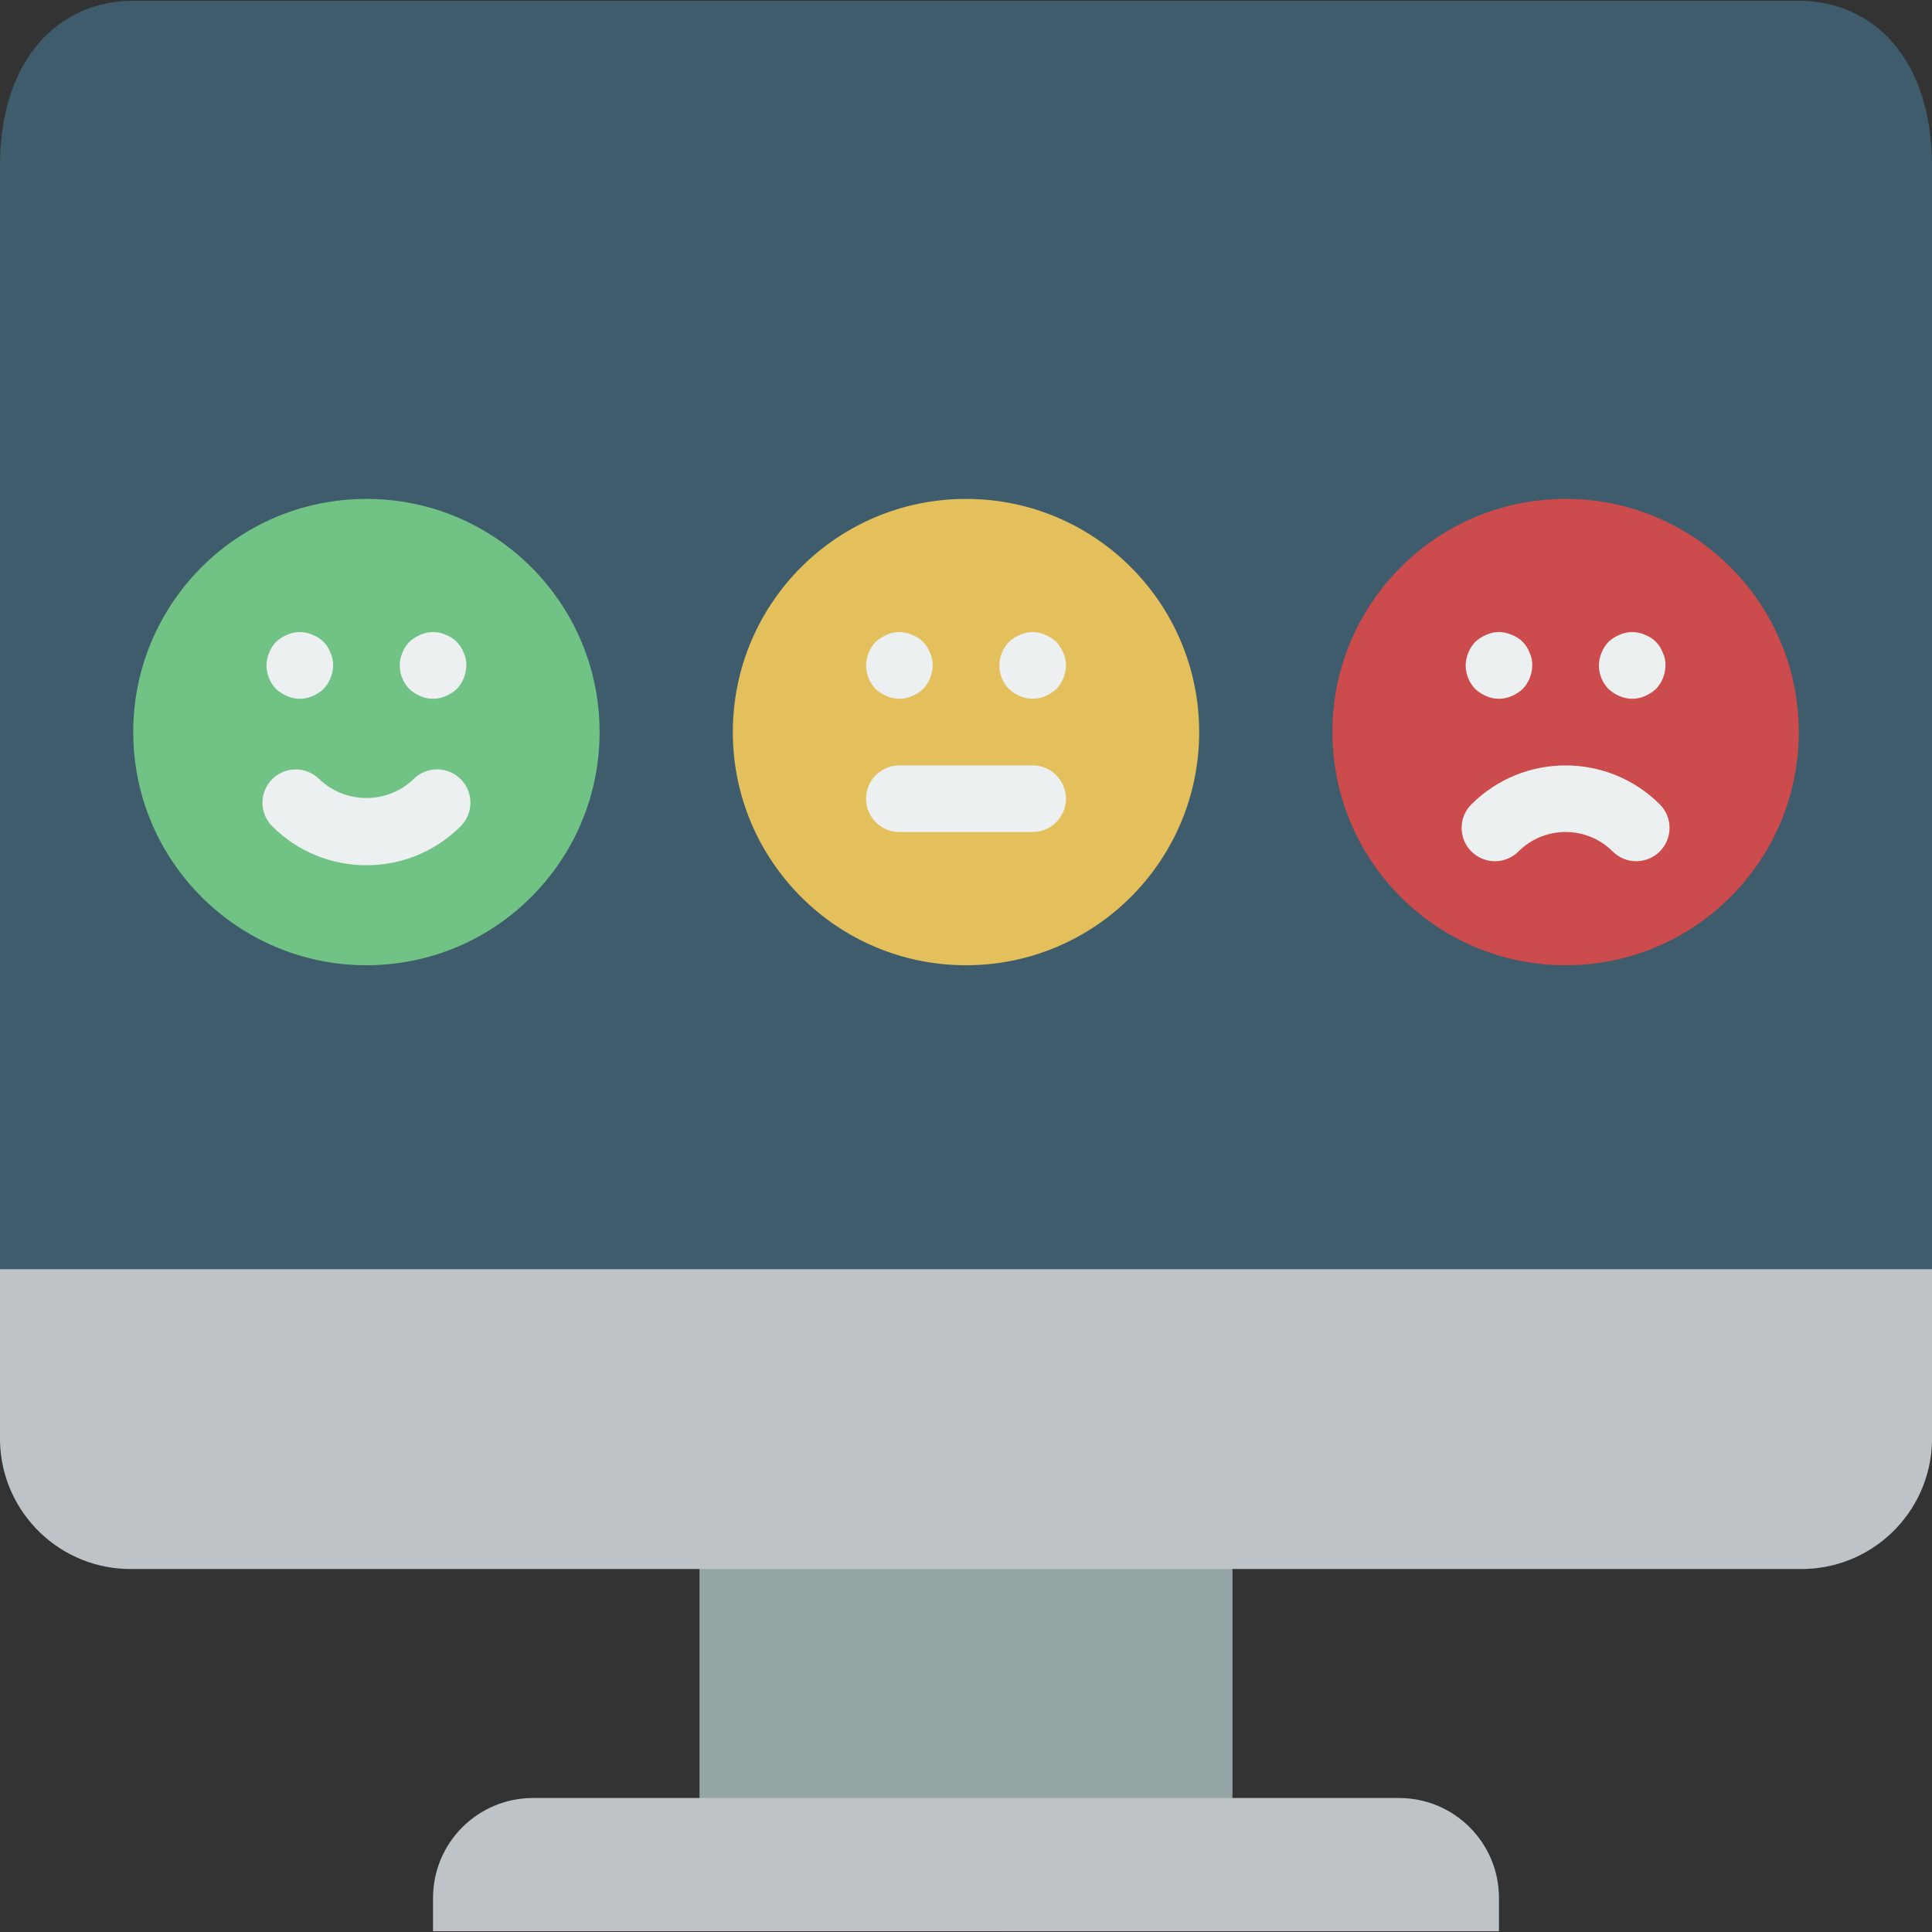
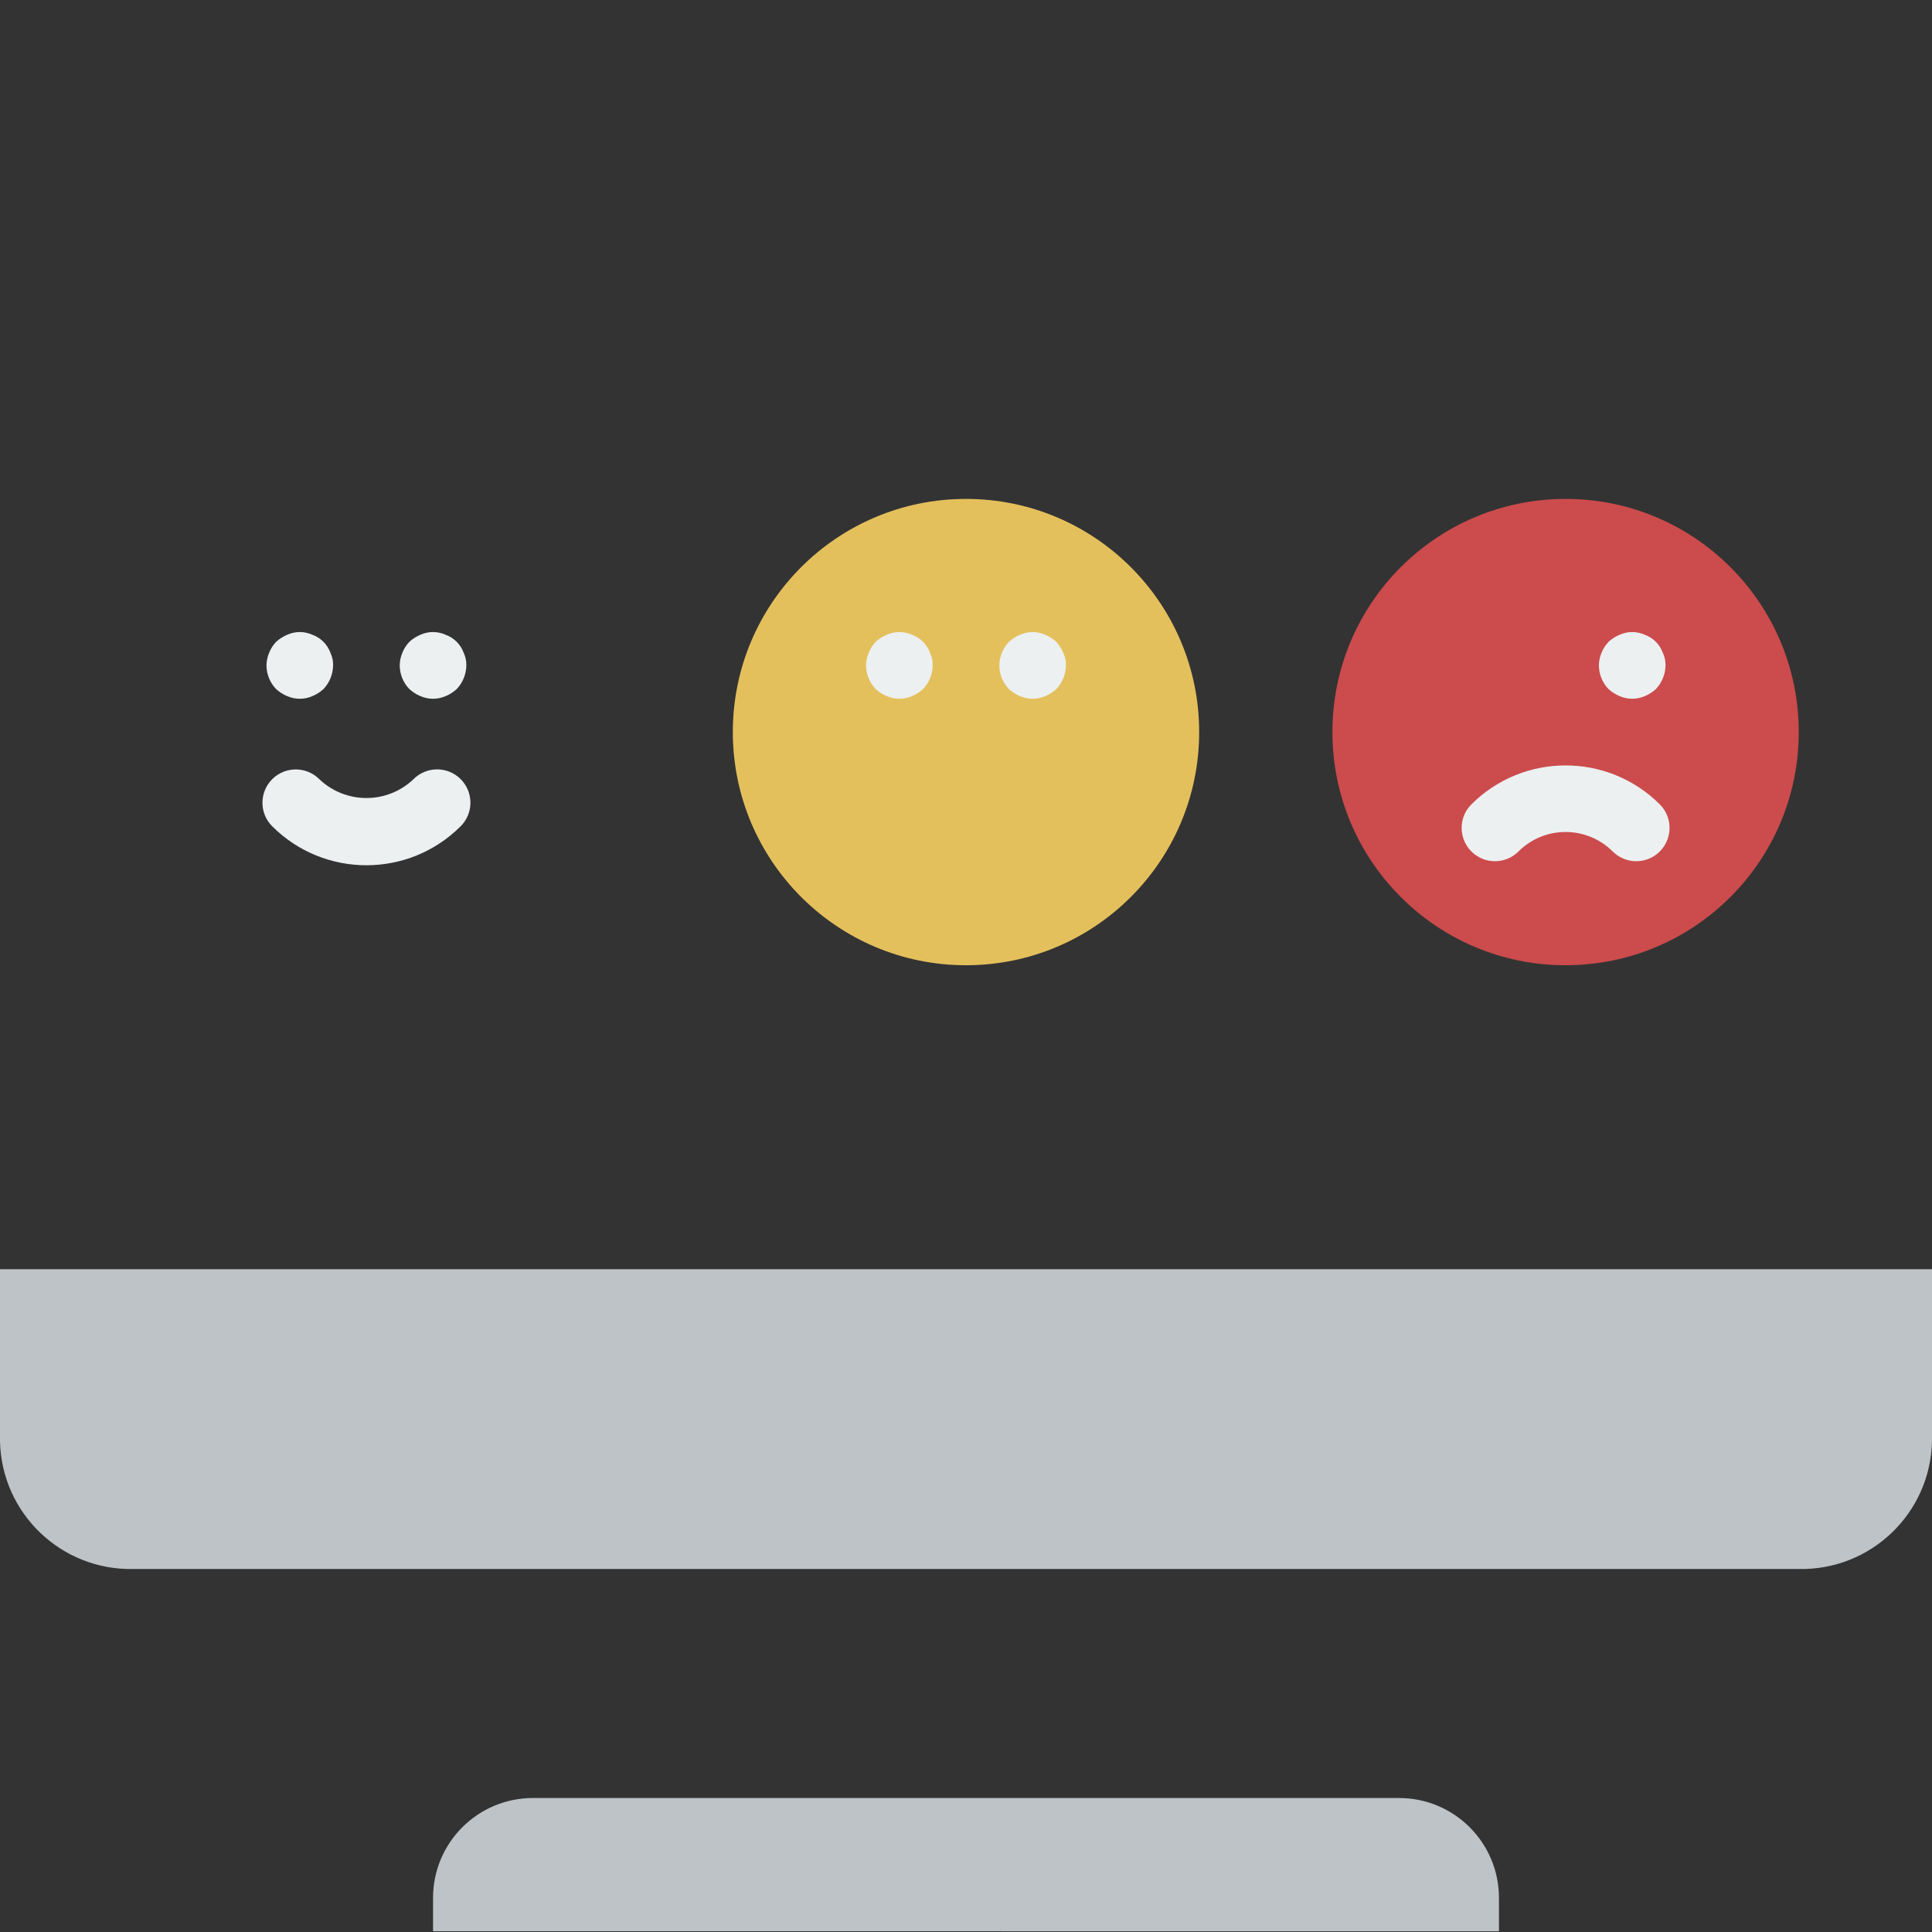
<svg xmlns="http://www.w3.org/2000/svg" width="1024" height="1024" version="1.1" id="Capa_1" x="0px" y="0px" viewBox="0 0 512 512" style="enable-background:new 0 0 512 512;" xml:space="preserve">
  <rect x="0" y="0" width="512" height="512" fill="#333333" stroke="none" />
  <g>
-     <rect x="185.379" y="397.043" style="fill:#95A5A5;" width="141.241" height="97.103" />
    <path style="fill:#BDC3C7;" d="M141.241,476.491h229.517c14.626,0,26.483,11.857,26.483,26.483v8.828H114.759v-8.828 C114.759,488.348,126.615,476.491,141.241,476.491z" />
-     <path style="fill:#3F5C6C;" d="M169.49,0.199H35.31C15.801,0.199,0,15.382,0,43.939V370.56c0,8.695,15.801,23.879,35.31,23.879 H476.69c19.509,0,35.31-15.183,35.31-23.879V43.939c0-28.557-15.801-43.741-35.31-43.741H169.49z" />
    <path style="fill:#BDC3C7;" d="M512,336.353v45.639c-0.437,19.077-16.232,34.201-35.31,33.81H35.31 C16.232,416.193,0.437,401.069,0,381.992v-45.639H512z" />
-     <circle style="fill:#71C285;" cx="97.103" cy="194.008" r="61.793" />
    <circle style="fill:#E4C05C;" cx="256" cy="194.008" r="61.793" />
    <circle style="fill:#CC4B4C;" cx="414.897" cy="194.008" r="61.793" />
    <g>
      <path style="fill:#ECF0F1;" d="M109.586,206.491c-6.991,6.655-17.974,6.655-24.965,0c-3.447-3.447-9.036-3.447-12.483,0 c-3.447,3.447-3.447,9.036,0,12.483c13.796,13.77,36.136,13.77,49.931,0c2.236-2.229,3.112-5.482,2.297-8.532 c-0.815-3.05-3.198-5.432-6.248-6.248C115.068,203.379,111.815,204.255,109.586,206.491z" />
      <path style="fill:#ECF0F1;" d="M76.091,184.474c2.138,0.943,4.573,0.943,6.711,0c1.069-0.449,2.054-1.076,2.914-1.854 c1.611-1.693,2.525-3.93,2.56-6.267c0.031-1.159-0.212-2.309-0.707-3.358c-0.807-2.215-2.552-3.96-4.767-4.767 c-2.132-0.97-4.579-0.97-6.711,0c-1.069,0.449-2.053,1.077-2.91,1.857c-0.8,0.842-1.43,1.83-1.858,2.909 c-0.452,1.063-0.69,2.204-0.702,3.358c0.016,2.341,0.933,4.585,2.56,6.268C74.039,183.398,75.023,184.025,76.091,184.474z" />
      <path style="fill:#ECF0F1;" d="M111.401,184.474c2.138,0.943,4.573,0.943,6.711,0c1.069-0.449,2.054-1.076,2.914-1.854 c1.611-1.693,2.525-3.93,2.56-6.267c0.031-1.159-0.212-2.309-0.707-3.358c-0.807-2.215-2.552-3.96-4.767-4.767 c-2.132-0.97-4.579-0.97-6.711,0c-1.069,0.449-2.053,1.077-2.91,1.857c-0.8,0.842-1.43,1.83-1.858,2.909 c-0.452,1.063-0.69,2.204-0.702,3.358c0.016,2.341,0.933,4.585,2.56,6.268C109.349,183.398,110.333,184.025,111.401,184.474z" />
      <path style="fill:#ECF0F1;" d="M234.987,184.474c2.138,0.943,4.573,0.943,6.711,0c1.069-0.449,2.054-1.076,2.914-1.854 c1.611-1.693,2.525-3.93,2.56-6.267c0.031-1.159-0.212-2.309-0.707-3.358c-0.807-2.215-2.552-3.96-4.767-4.767 c-2.132-0.97-4.579-0.97-6.711,0c-1.069,0.449-2.053,1.077-2.91,1.857c-0.8,0.842-1.43,1.83-1.858,2.909 c-0.452,1.063-0.69,2.204-0.702,3.358c0.016,2.341,0.933,4.585,2.56,6.268C232.936,183.398,233.919,184.025,234.987,184.474z" />
      <path style="fill:#ECF0F1;" d="M279.923,170.086c-0.859-0.78-1.844-1.409-2.914-1.858c-2.132-0.97-4.579-0.97-6.711,0 c-1.069,0.449-2.053,1.077-2.91,1.858c-0.8,0.842-1.43,1.83-1.858,2.909c-0.452,1.063-0.69,2.204-0.702,3.358 c0.016,2.341,0.933,4.585,2.56,6.268c0.858,0.778,1.842,1.405,2.909,1.854c2.138,0.943,4.573,0.943,6.711,0 c1.069-0.449,2.054-1.076,2.914-1.854c1.611-1.693,2.525-3.931,2.561-6.268c0.031-1.159-0.212-2.309-0.707-3.358 C281.327,171.928,280.7,170.944,279.923,170.086z" />
      <path style="fill:#ECF0F1;" d="M439.862,213.163c-13.8-13.759-36.131-13.759-49.931,0c-3.447,3.447-3.447,9.036,0,12.483 c3.447,3.447,9.036,3.447,12.483,0c6.9-6.879,18.065-6.879,24.965,0c3.447,3.447,9.036,3.447,12.483,0 C443.309,222.199,443.309,216.611,439.862,213.163L439.862,213.163z" />
-       <path style="fill:#ECF0F1;" d="M393.884,184.474c2.138,0.943,4.573,0.943,6.711,0c1.069-0.449,2.054-1.076,2.914-1.854 c1.611-1.693,2.525-3.93,2.56-6.267c0.031-1.159-0.212-2.309-0.707-3.358c-0.807-2.215-2.552-3.96-4.767-4.767 c-2.132-0.97-4.579-0.97-6.711,0c-1.069,0.449-2.053,1.077-2.91,1.857c-0.8,0.842-1.43,1.83-1.858,2.909 c-0.452,1.063-0.69,2.204-0.702,3.358c0.016,2.341,0.933,4.585,2.56,6.268C391.832,183.398,392.816,184.025,393.884,184.474z" />
      <path style="fill:#ECF0F1;" d="M429.194,184.474c2.138,0.943,4.573,0.943,6.711,0c1.069-0.449,2.054-1.076,2.914-1.854 c1.611-1.693,2.525-3.93,2.56-6.267c0.031-1.159-0.212-2.309-0.707-3.358c-0.807-2.215-2.552-3.96-4.767-4.767 c-2.132-0.97-4.579-0.97-6.711,0c-1.069,0.449-2.053,1.077-2.91,1.857c-0.8,0.842-1.43,1.83-1.858,2.909 c-0.452,1.063-0.69,2.204-0.702,3.358c0.016,2.341,0.933,4.585,2.56,6.268C427.143,183.398,428.126,184.025,429.194,184.474z" />
-       <path style="fill:#ECF0F1;" d="M273.655,202.836h-35.31c-4.875,0-8.828,3.952-8.828,8.828s3.952,8.828,8.828,8.828h35.31 c4.875,0,8.828-3.952,8.828-8.828S278.531,202.836,273.655,202.836z" />
    </g>
  </g>
</svg>